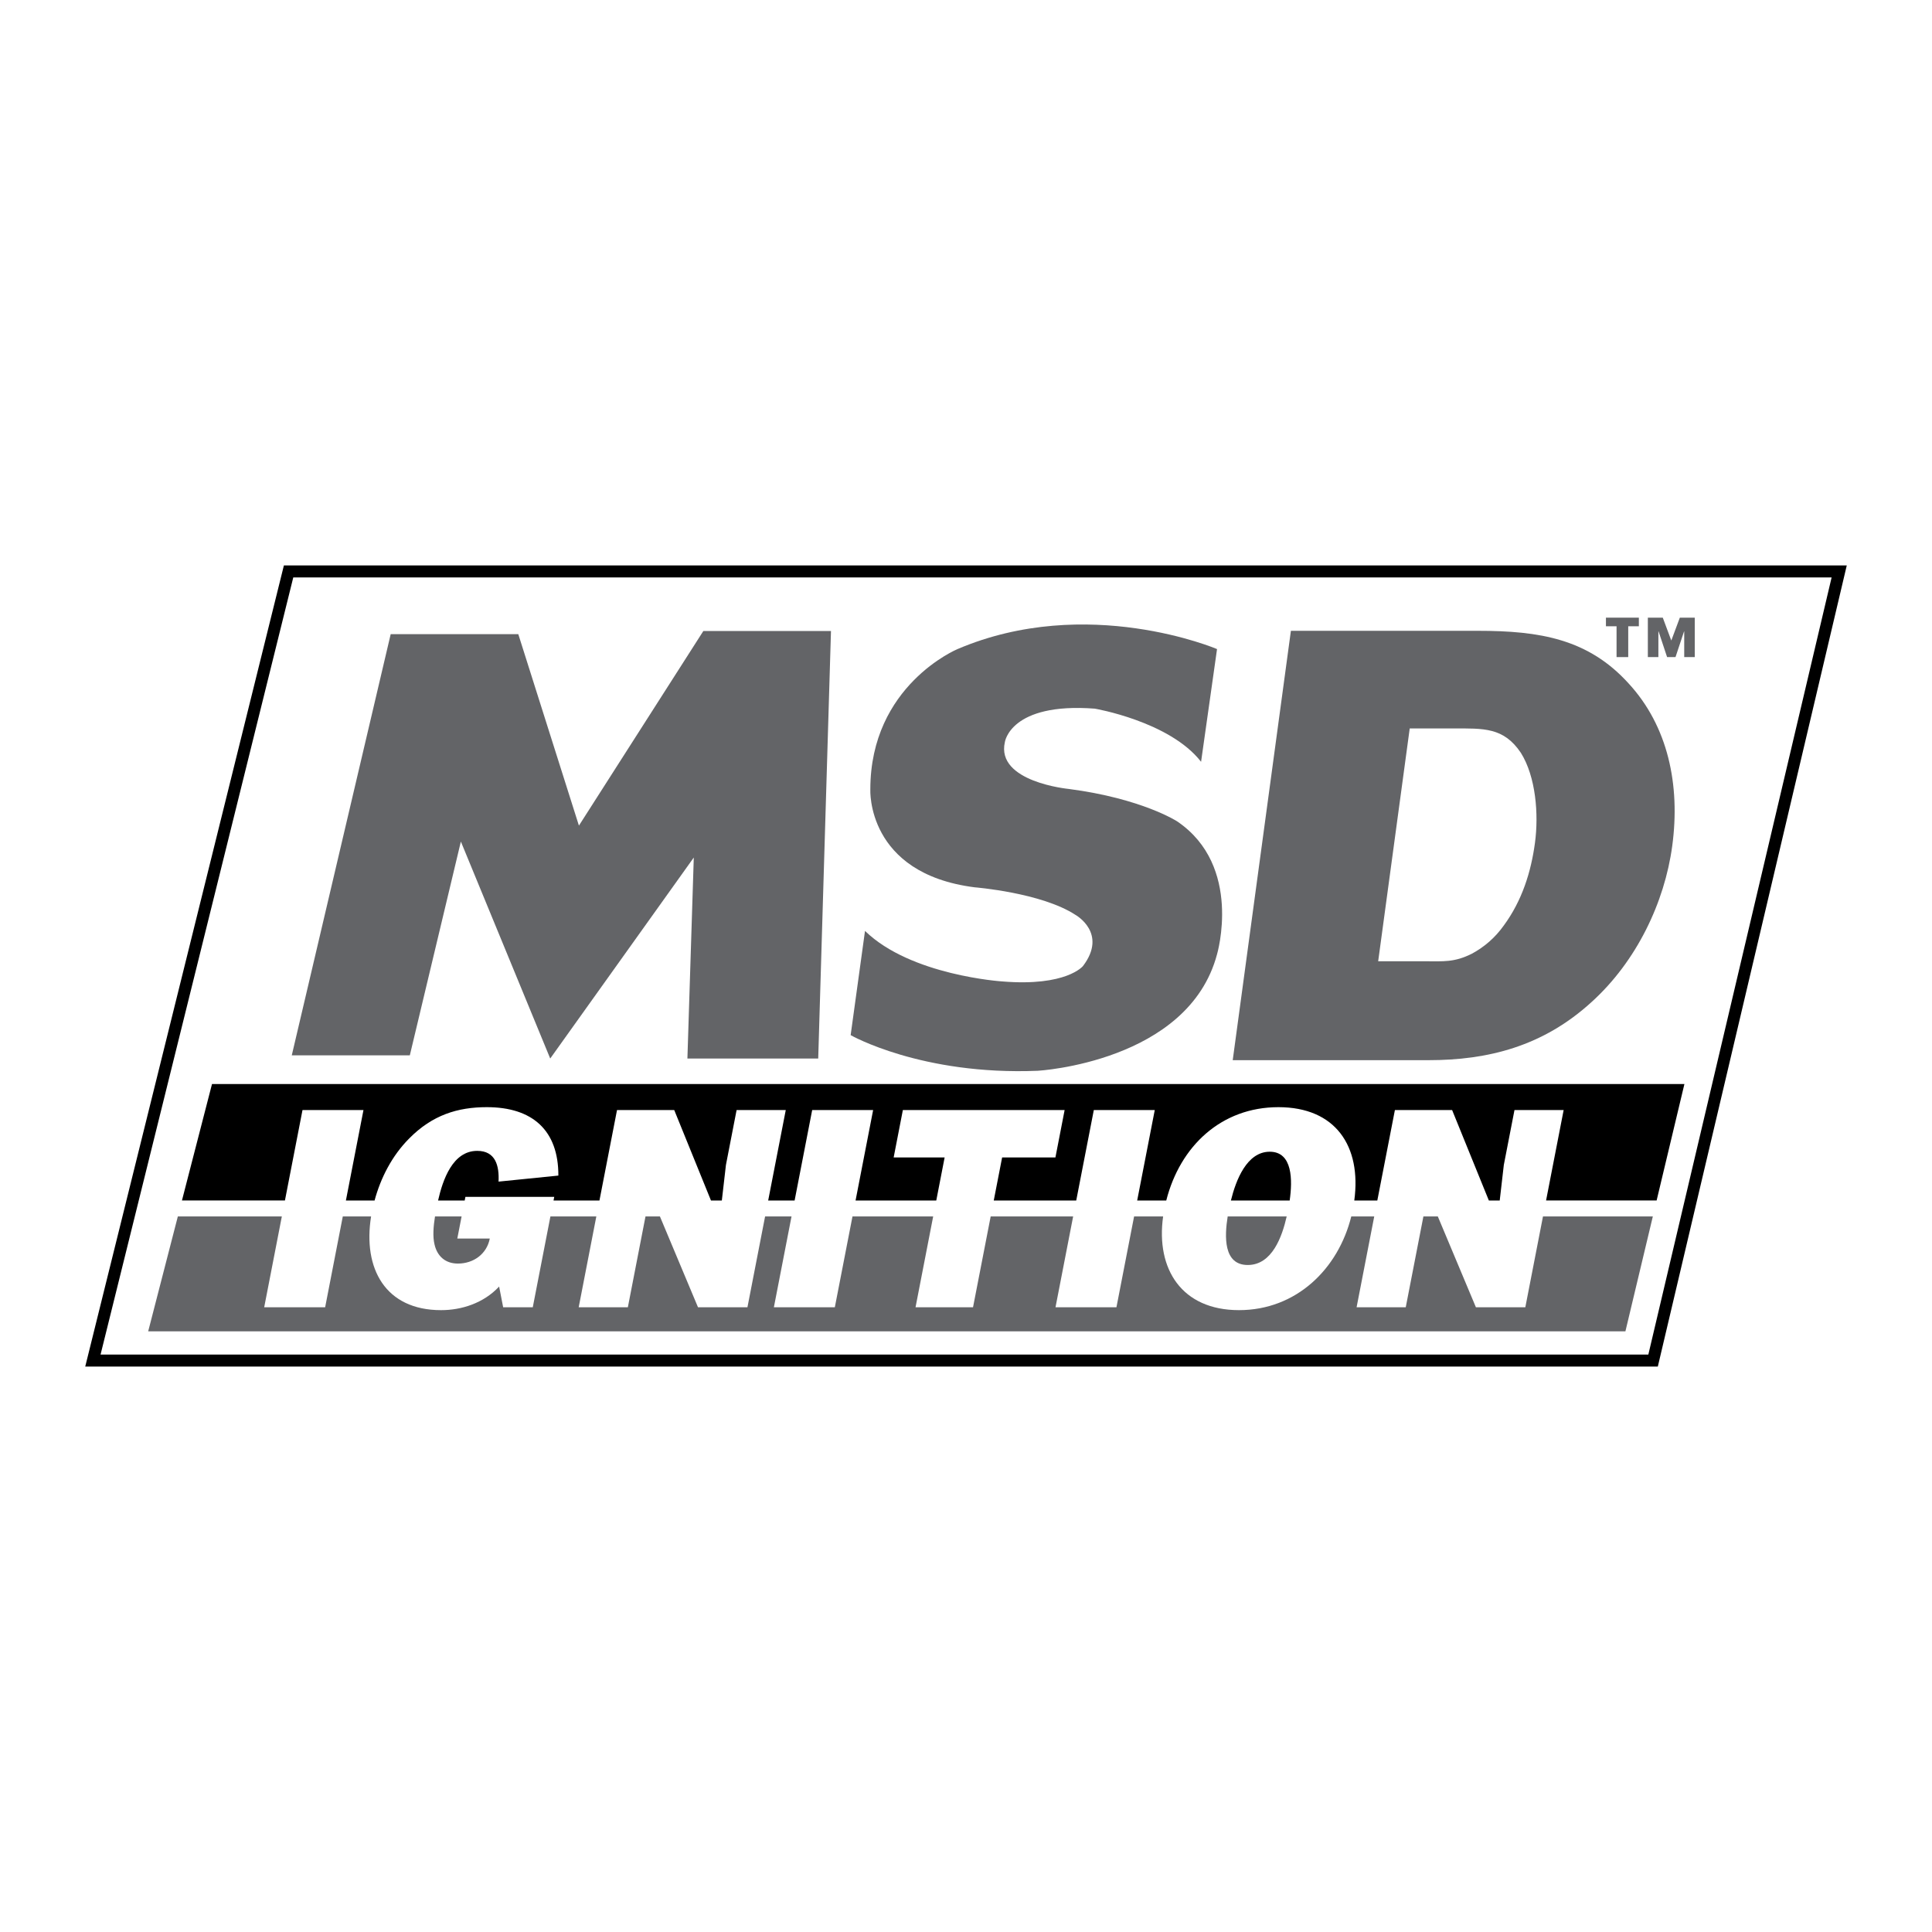
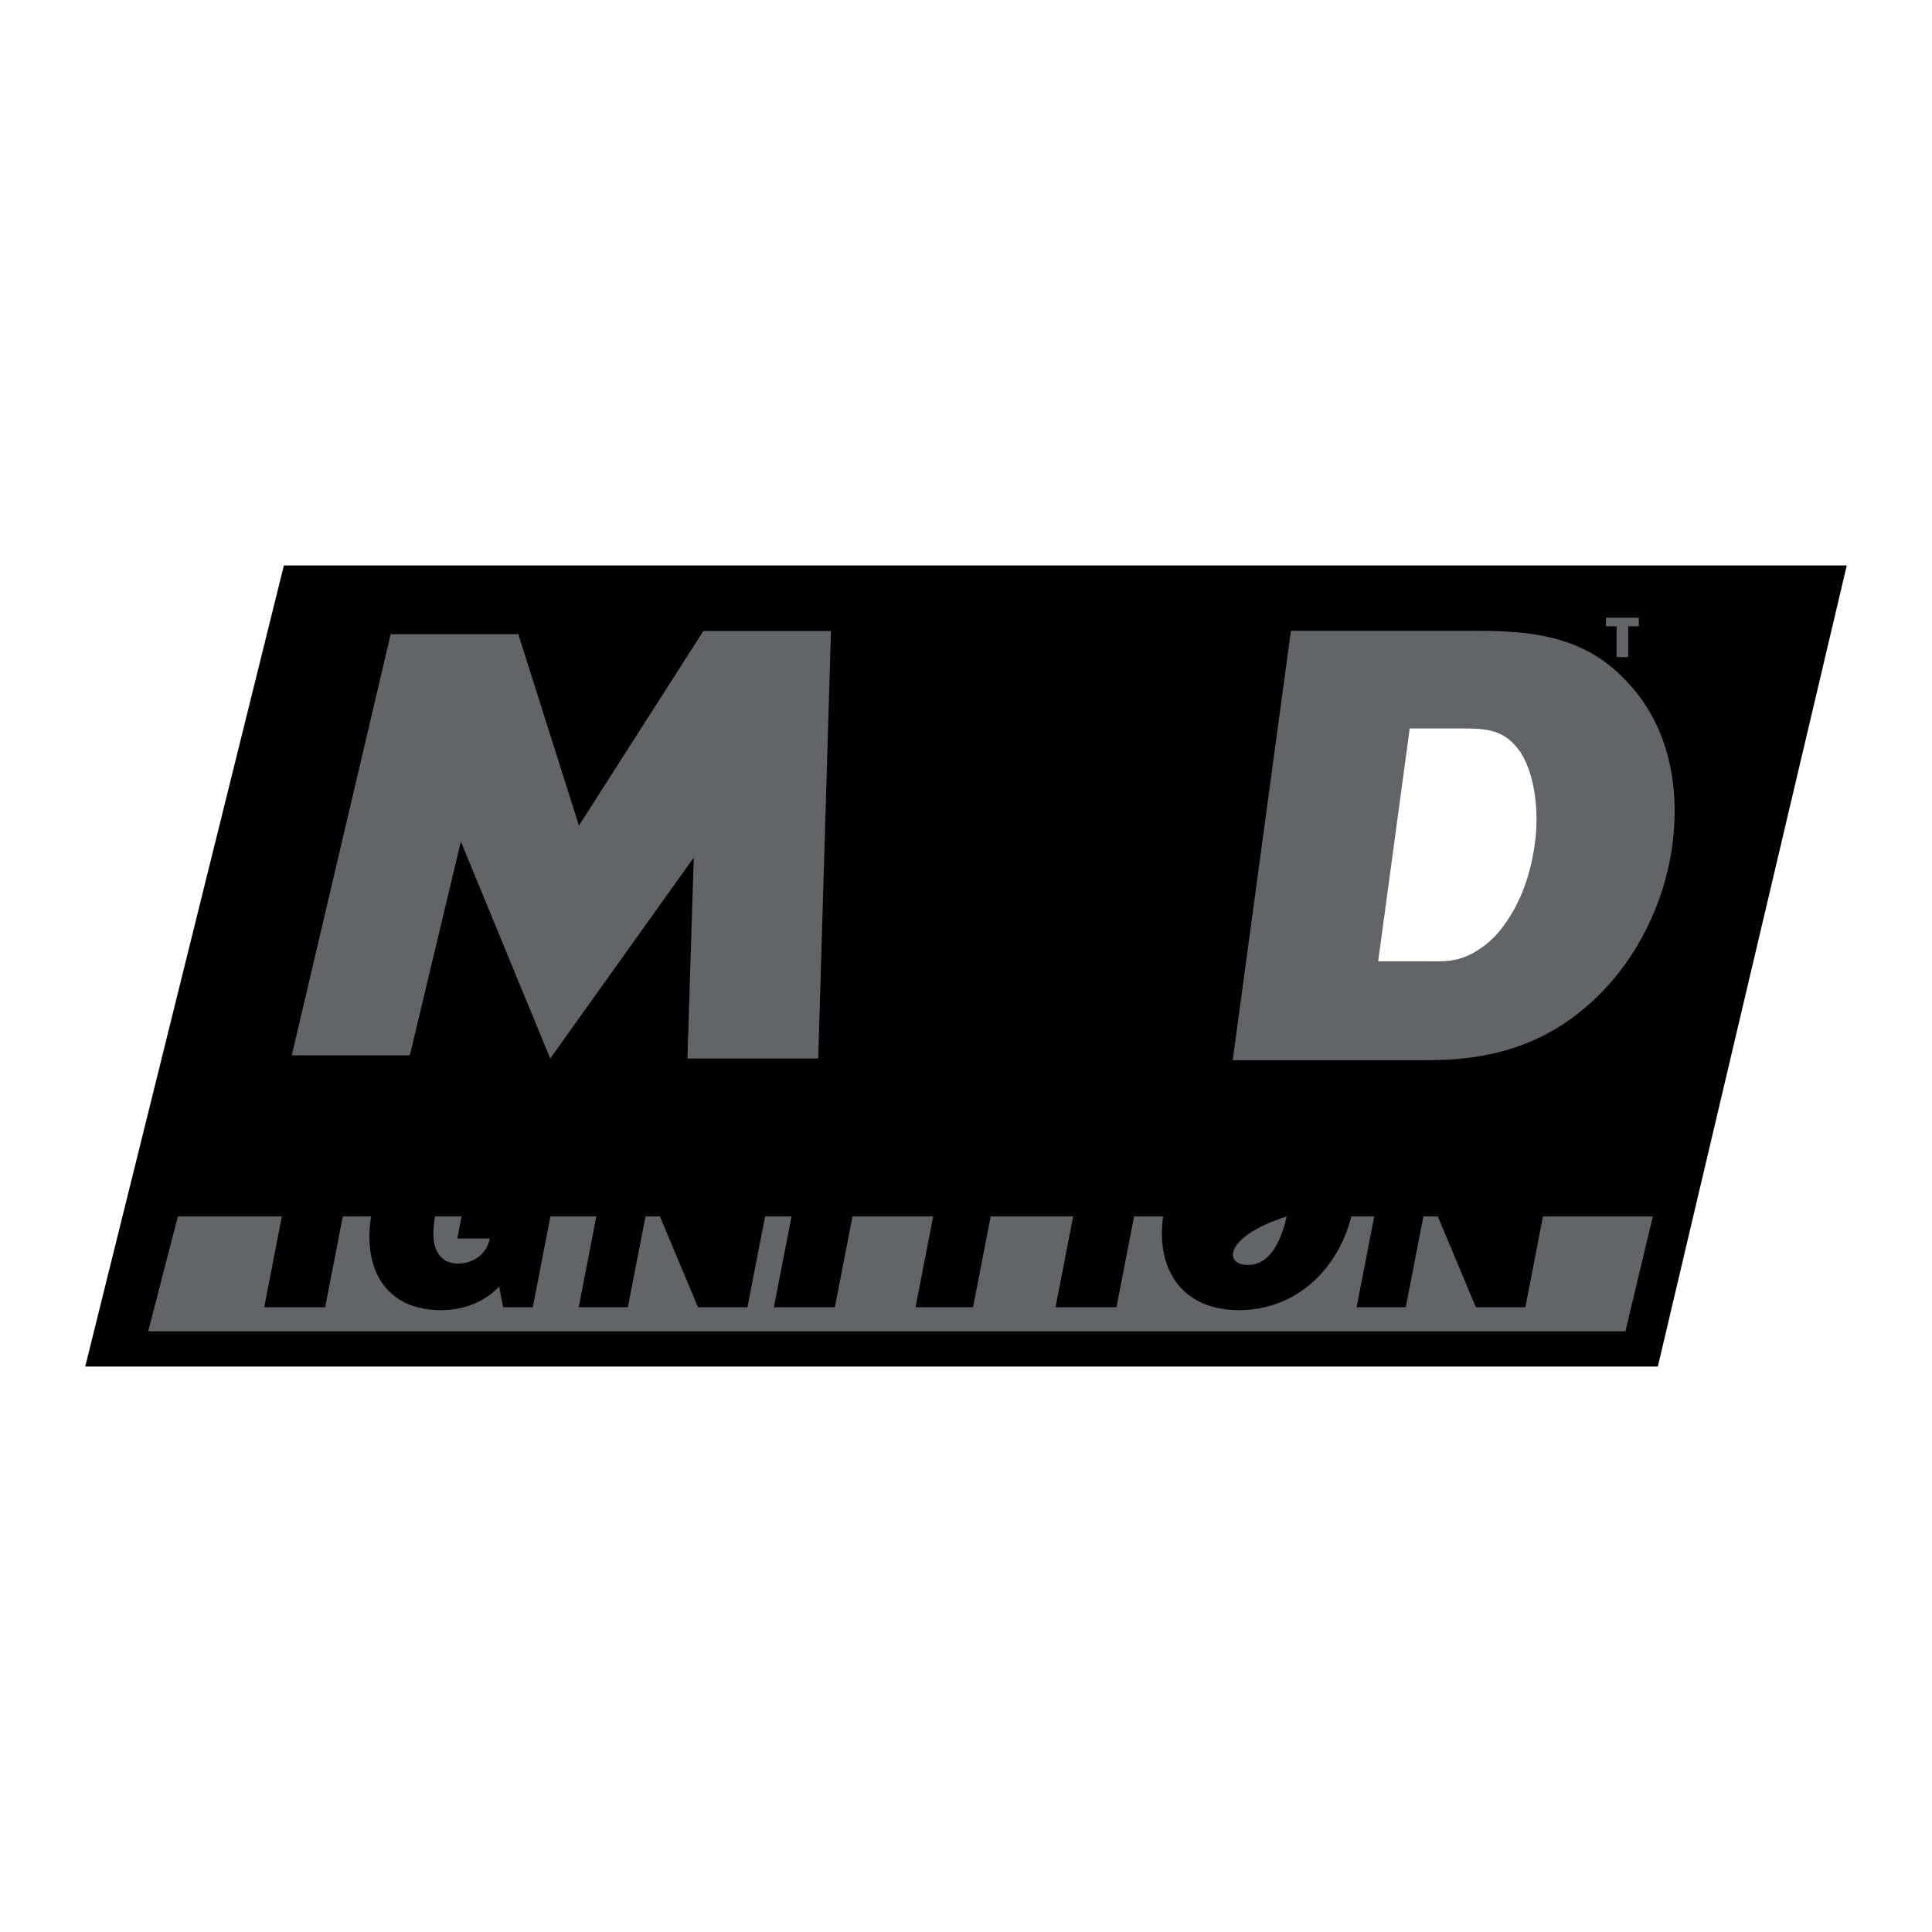
<svg xmlns="http://www.w3.org/2000/svg" version="1.0" id="Layer_1" x="0px" y="0px" width="192.756px" height="192.756px" viewBox="0 0 192.756 192.756" enable-background="new 0 0 192.756 192.756" xml:space="preserve">
  <g>
-     <polygon fill-rule="evenodd" clip-rule="evenodd" fill="#FFFFFF" points="0,0 192.756,0 192.756,192.756 0,192.756 0,0  " />
    <polygon fill-rule="evenodd" clip-rule="evenodd" points="28.324,56.414 8.504,136.342 165.401,136.342 184.252,56.414    28.324,56.414  " />
-     <polygon fill-rule="evenodd" clip-rule="evenodd" fill="#FFFFFF" points="164.455,135.146 10.032,135.146 29.26,57.61    182.741,57.61 164.455,135.146  " />
    <path fill-rule="evenodd" clip-rule="evenodd" fill="#636467" d="M128.793,62.936h18.663c6.182,0,11.005,0.812,15.025,5.245   c3.921,4.246,5.186,10.116,4.356,16.236c-0.761,5.62-3.555,11.489-8.038,15.548c-4.848,4.434-10.342,5.809-16.273,5.809h-19.537   L128.793,62.936L128.793,62.936z" />
    <path fill-rule="evenodd" clip-rule="evenodd" fill="#FFFFFF" d="M142.239,95.906c1.749,0,2.855,0.125,4.598-0.749   c1.279-0.687,2.343-1.624,3.19-2.81c1.838-2.498,2.727-5.37,3.115-8.243c0.39-2.873,0.085-6.619-1.404-8.992   c-1.714-2.56-3.729-2.435-6.727-2.435h-4.363l-3.147,23.229H142.239L142.239,95.906z" />
    <path fill-rule="evenodd" clip-rule="evenodd" d="M36.263,110.75l-1.753,9.025h2.861c0.602-2.223,1.716-4.445,3.452-6.188   c2.322-2.352,4.853-3.125,7.75-3.125c4.561,0,7.149,2.322,7.135,6.826l-5.968,0.602c0.077-1.576-0.293-3.068-2.128-3.068   c-2.45,0-3.438,2.891-3.905,4.953h2.656l0.071-0.363h8.863l-0.071,0.363h4.581l1.753-9.025h5.708l3.666,9.025h1.084l0.409-3.549   l1.064-5.477h4.905l-1.754,9.025h2.637l1.753-9.025h6.081l-1.753,9.025h8.052l0.834-4.293H89.16l0.919-4.732h16.139l-0.919,4.732   h-5.317l-0.835,4.293h8.229l1.754-9.025h6.081l-1.754,9.025h2.902c1.378-5.43,5.495-9.312,11.189-9.312s8.302,3.883,7.57,9.312   h2.298l1.754-9.025h5.708l3.666,9.025h1.084l0.409-3.549l1.064-5.477h4.905l-1.754,9.025h11.03l2.773-11.619H21.152l-2.999,11.619   h10.275l1.753-9.025H36.263L36.263,110.75z" />
    <path fill-rule="evenodd" clip-rule="evenodd" d="M126.685,114.908c-2.296,0-3.381,2.848-3.877,4.867h5.863   C128.959,117.756,128.981,114.908,126.685,114.908L126.685,114.908z" />
    <path fill-rule="evenodd" clip-rule="evenodd" fill="#636467" d="M147.251,130.426l-3.8-9.061h-1.438l-1.761,9.061h-4.904   l1.76-9.061h-2.291c-1.305,5.252-5.496,9.348-11.202,9.348c-5.707,0-8.307-4.096-7.57-9.348h-2.896l-1.761,9.061h-6.08l1.76-9.061   h-8.228l-1.761,9.061h-5.736l1.76-9.061h-8.051l-1.761,9.061h-6.081l1.76-9.061h-2.637l-1.761,9.061h-4.933l-3.799-9.061h-1.439   l-1.76,9.061h-4.905l1.76-9.061h-4.581l-1.76,9.061h-2.955l-0.402-2.066c-1.557,1.664-3.755,2.354-5.792,2.354   c-5.572,0-7.817-4.168-6.982-9.348H34.2l-1.76,9.061h-6.081l1.76-9.061H17.743l-2.958,11.461h147.383l2.735-11.461h-10.96   l-1.761,9.061H147.251L147.251,130.426z" />
-     <path fill-rule="evenodd" clip-rule="evenodd" fill="#636467" d="M124.489,126.209c2.445,0,3.436-2.873,3.884-4.844h-5.887   C122.17,123.336,122.043,126.209,124.489,126.209L124.489,126.209z" />
+     <path fill-rule="evenodd" clip-rule="evenodd" fill="#636467" d="M124.489,126.209c2.445,0,3.436-2.873,3.884-4.844C122.17,123.336,122.043,126.209,124.489,126.209L124.489,126.209z" />
    <path fill-rule="evenodd" clip-rule="evenodd" fill="#636467" d="M43.356,124.172c0.265,1.148,1.066,1.895,2.329,1.895   c1.549,0,2.88-0.947,3.181-2.496h-3.241l0.429-2.205h-2.654C43.245,122.33,43.156,123.371,43.356,124.172L43.356,124.172z" />
    <polygon fill-rule="evenodd" clip-rule="evenodd" fill="#636467" points="40.888,105.291 29.11,105.291 38.979,63.272    51.711,63.272 57.759,82.372 70.174,62.954 82.907,62.954 81.634,105.609 68.583,105.609 69.219,85.555 54.895,105.609    45.981,83.963 40.888,105.291  " />
-     <path fill-rule="evenodd" clip-rule="evenodd" fill="#636467" d="M119.832,76.005l1.592-11.247c0,0-12.945-5.518-25.89,0   c0,0-8.701,3.607-8.701,14.006c0,0-0.424,8.382,10.398,9.762c0,0,6.685,0.531,10.08,2.759c0,0,3.236,1.804,0.742,5.093   c0,0-1.645,2.07-8.063,1.539c0,0-9.125-0.584-13.688-5.04l-1.432,10.399c0,0,7.056,4.031,18.675,3.555   c0,0,15.014-0.85,17.879-11.62c0,0,2.6-8.807-3.979-13.263c0,0-3.502-2.282-10.823-3.236c0,0-7.269-0.689-6.367-4.669   c0,0,0.531-3.979,8.967-3.342C109.222,70.7,116.702,71.973,119.832,76.005L119.832,76.005z" />
    <polygon fill-rule="evenodd" clip-rule="evenodd" fill="#636467" points="161.284,62.483 160.225,62.483 160.225,61.624    163.509,61.624 163.509,62.483 162.449,62.483 162.449,65.558 161.284,65.558 161.284,62.483  " />
-     <polygon fill-rule="evenodd" clip-rule="evenodd" fill="#636467" points="164.406,61.624 165.896,61.624 166.746,63.906    167.597,61.624 169.086,61.624 169.086,65.558 168.035,65.558 168.035,62.999 168.017,62.999 167.166,65.558 166.326,65.558    165.477,62.999 165.457,62.999 165.457,65.558 164.406,65.558 164.406,61.624  " />
  </g>
</svg>